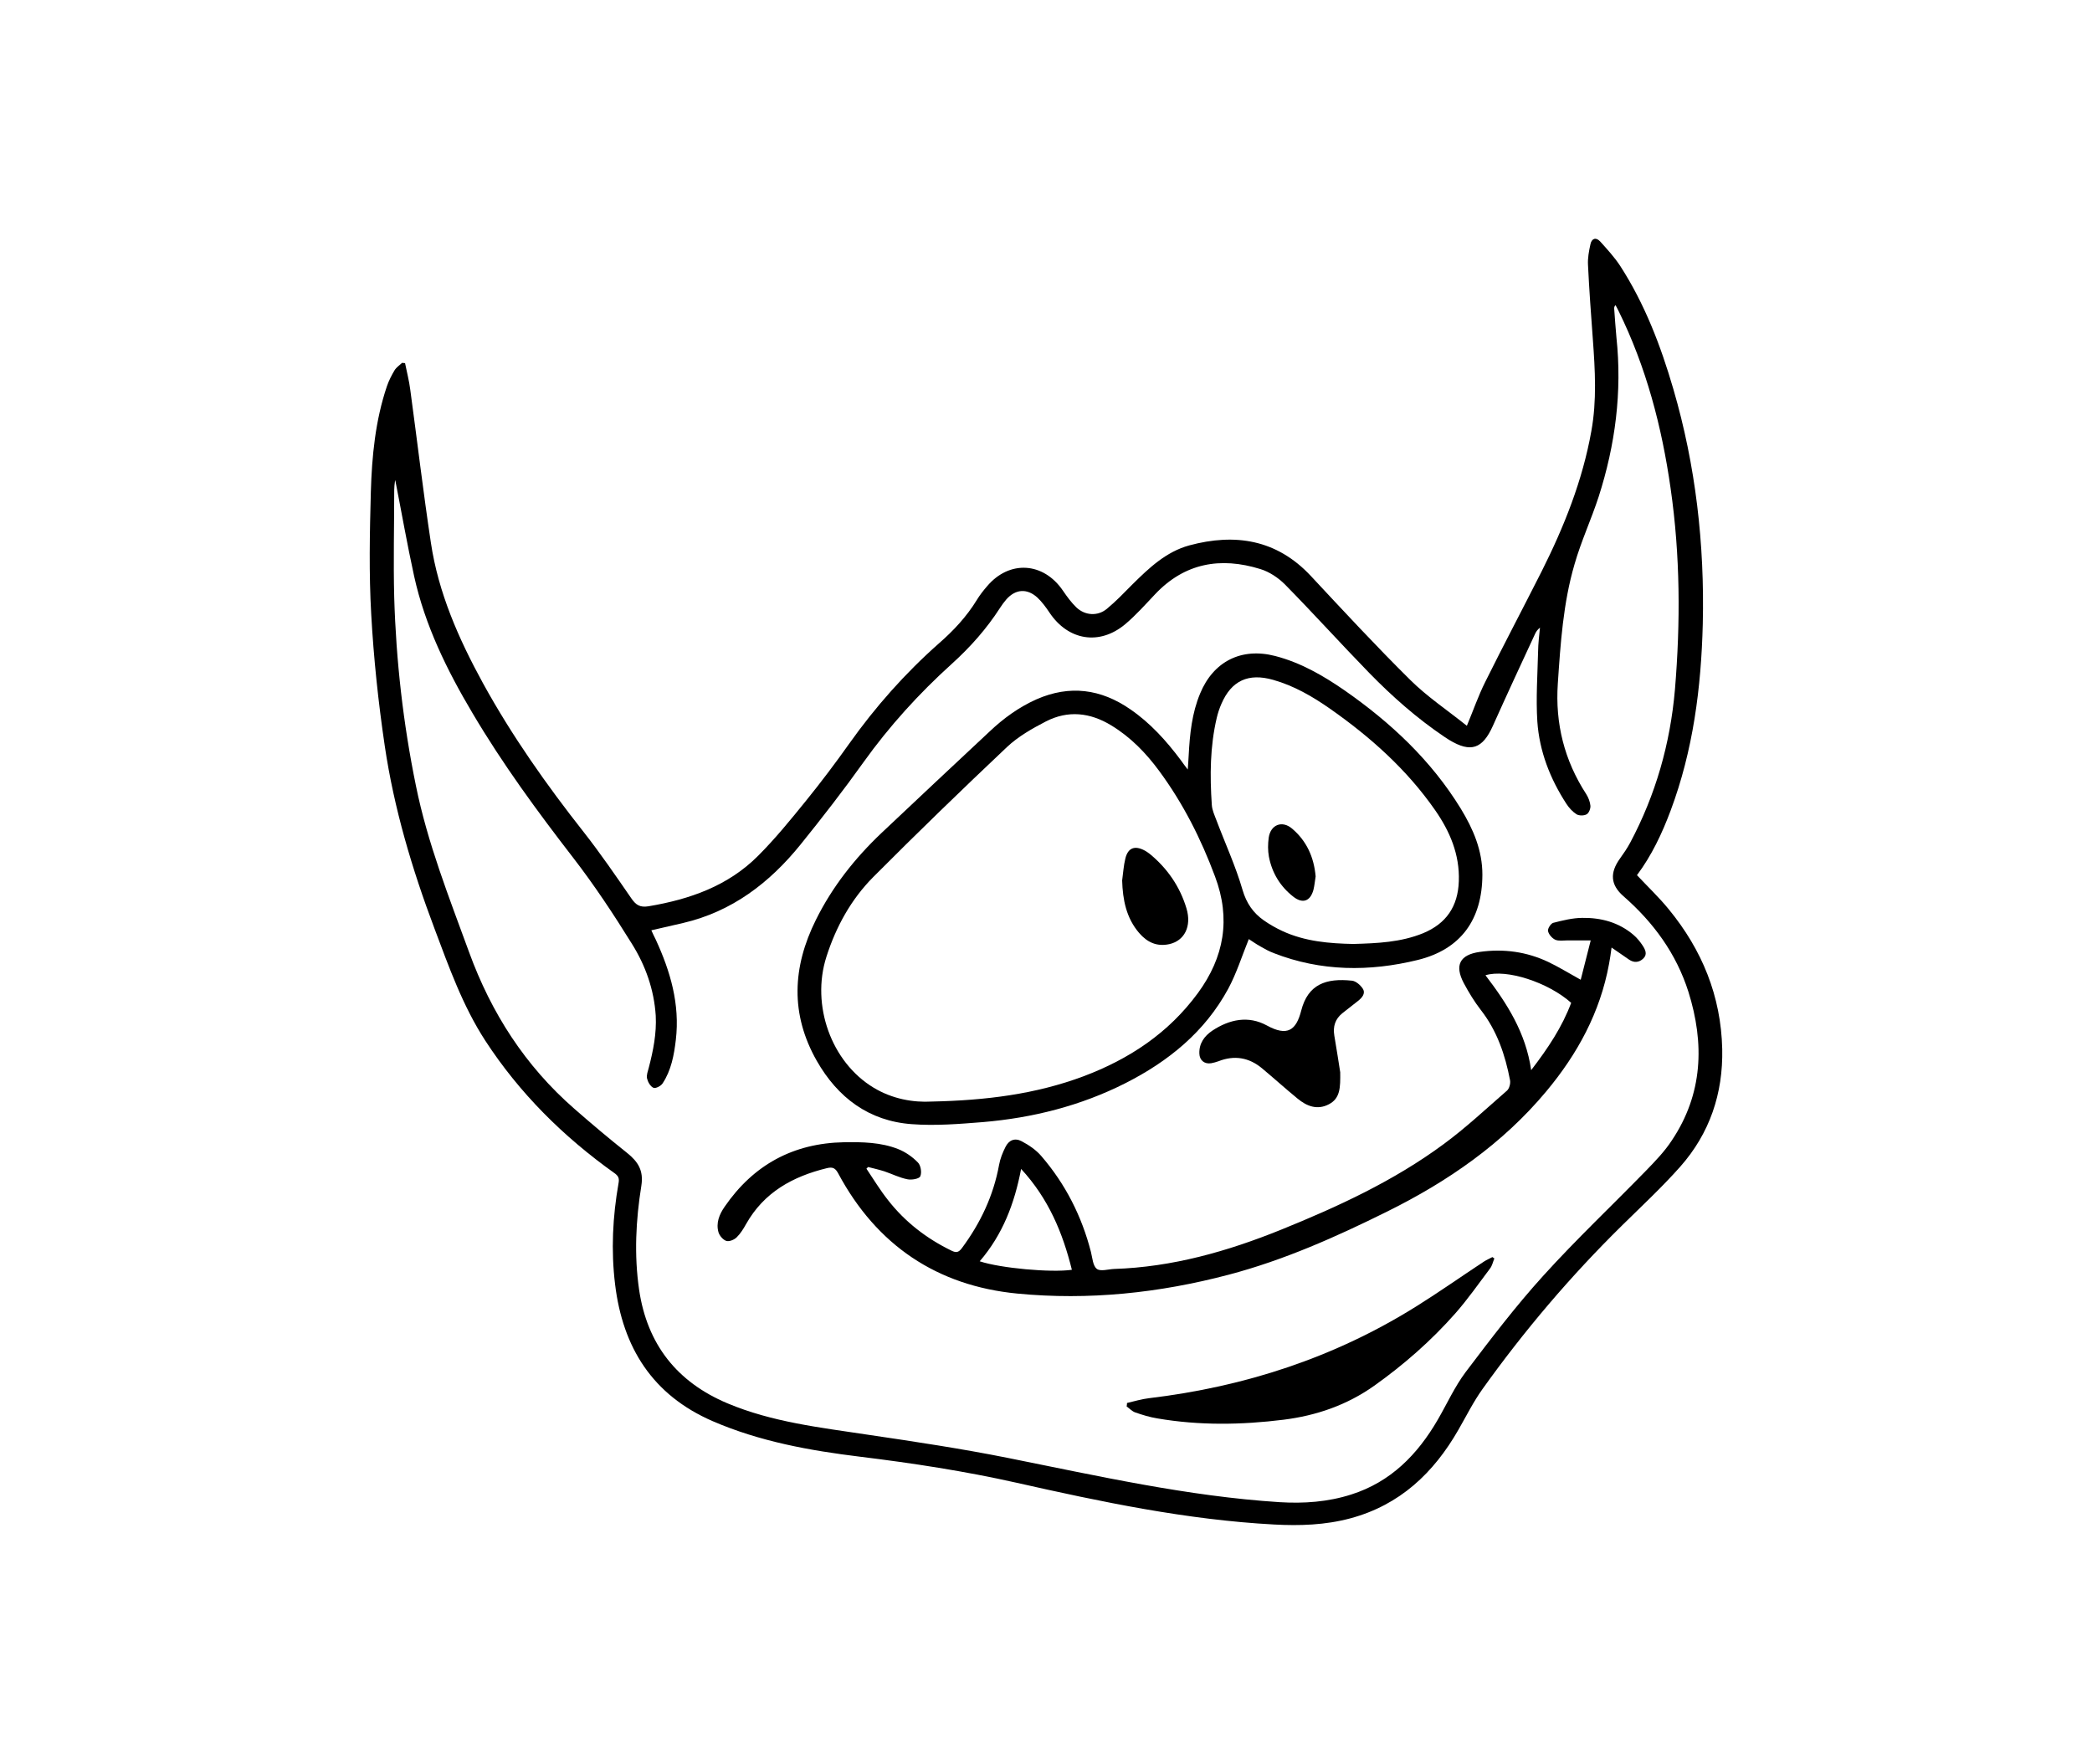
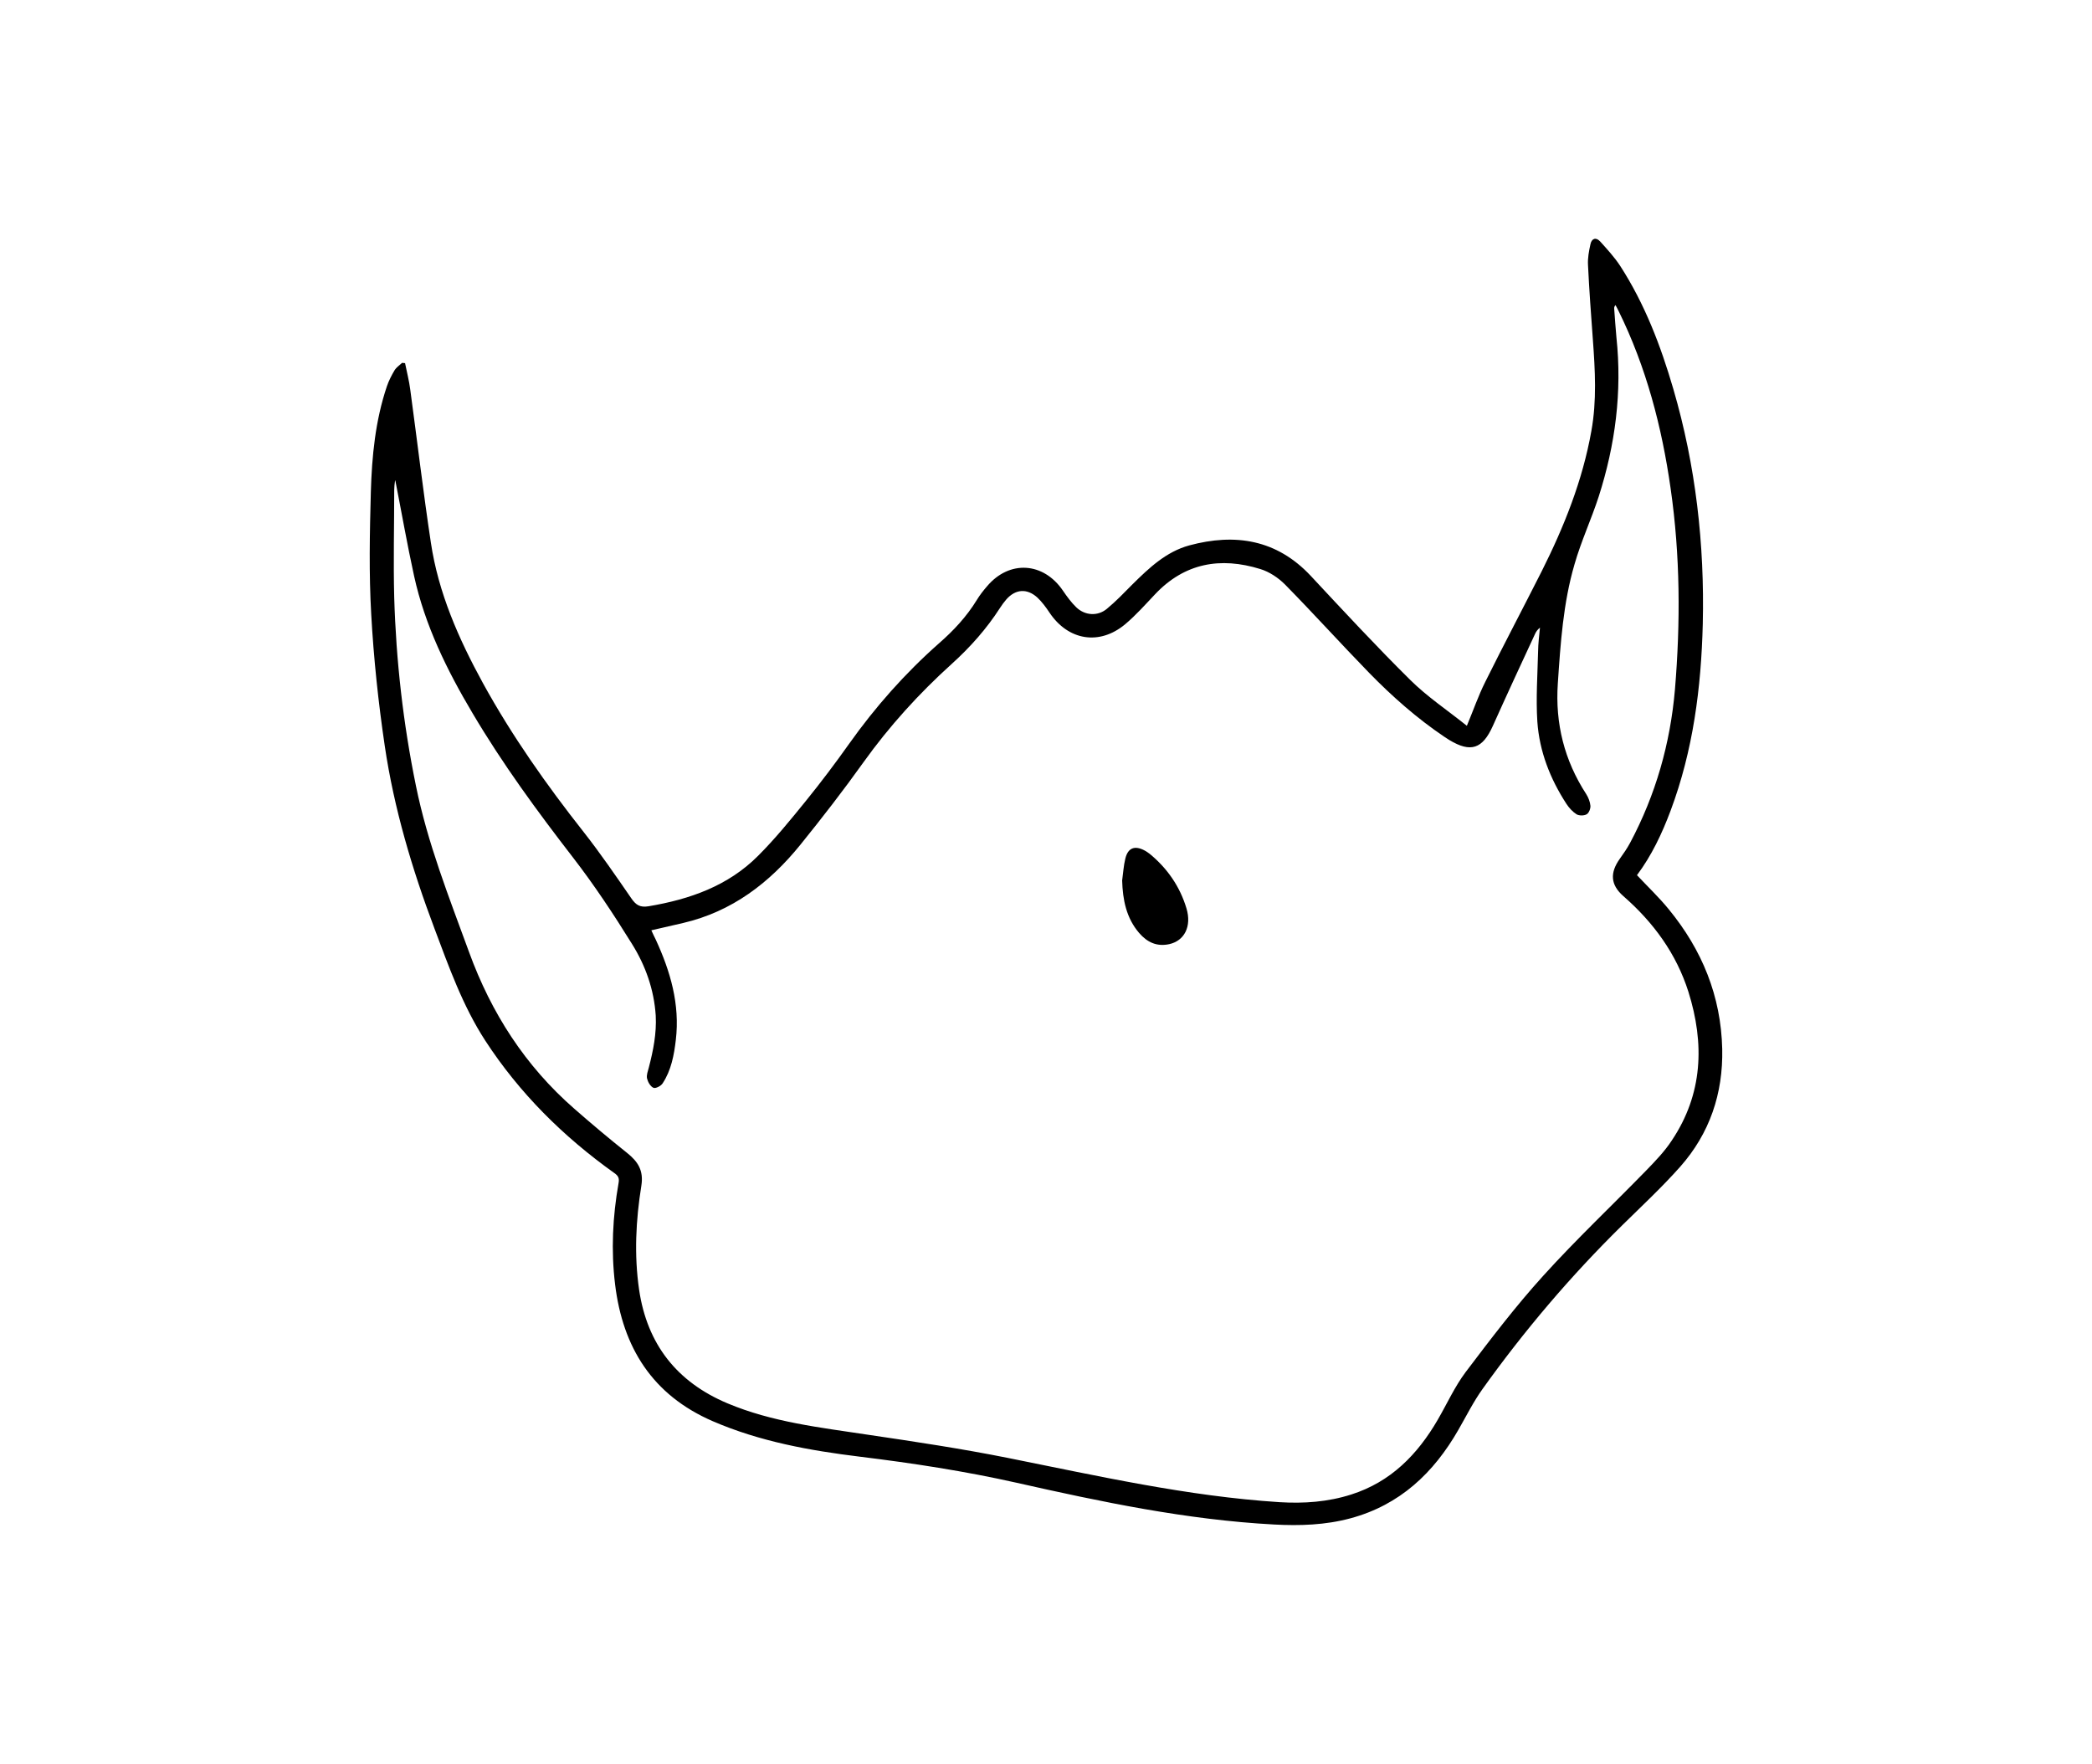
<svg xmlns="http://www.w3.org/2000/svg" version="1.1" id="Layer_1" x="0px" y="0px" width="612px" height="516px" viewBox="0 0 612 516" style="enable-background:new 0 0 612 516;" xml:space="preserve">
  <g>
    <path d="M503.825,306.878c-0.355-15.504-5.906-29.012-15.643-40.879c-2.844-3.5-6.18-6.646-9.297-9.979   c4.293-5.742,7.328-12.168,9.846-18.895c6.59-17.609,8.939-35.957,9.404-54.578c0.547-23.324-2.051-46.293-8.611-68.742   c-3.691-12.66-8.367-24.91-15.561-36.039c-1.695-2.57-3.801-4.867-5.879-7.164c-1.229-1.313-2.488-0.82-2.816,0.875   c-0.438,1.969-0.818,4.02-0.711,5.987c0.355,7.273,0.875,14.547,1.424,21.849c0.654,8.941,1.176,17.883-0.438,26.77   c-2.57,14.492-7.984,28-14.547,41.07c-5.469,10.828-11.129,21.52-16.516,32.375c-1.996,3.992-3.445,8.203-5.359,12.797   c-5.688-4.566-11.648-8.531-16.625-13.48C402.543,189,393,178.693,383.43,168.438c-9.979-10.637-22.121-12.496-35.52-8.887   c-6.781,1.859-11.758,6.59-16.625,11.402c-2.436,2.461-4.84,4.977-7.492,7.164c-2.68,2.215-6.398,1.969-8.914-0.438   c-1.477-1.422-2.734-3.145-3.91-4.867c-5.715-8.422-15.723-9.023-22.23-1.285c-1.094,1.258-2.133,2.598-2.98,3.992   c-2.98,4.867-6.809,8.969-11.074,12.688c-9.898,8.75-18.594,18.566-26.25,29.34c-4.047,5.715-8.285,11.32-12.688,16.762   c-4.457,5.496-8.941,11.02-13.945,16.023c-8.777,8.832-20.016,12.769-32.102,14.792c-2.516,0.41-3.691-0.409-5.031-2.353   c-4.512-6.534-8.996-13.097-13.891-19.331c-10.883-13.809-21-28.137-29.477-43.559c-7.109-12.988-13.07-26.441-15.258-41.18   c-2.242-14.848-3.992-29.75-6.016-44.652c-0.328-2.625-1.012-5.223-1.531-7.82c-0.273-0.027-0.574-0.055-0.875-0.082   c-0.738,0.711-1.668,1.313-2.188,2.16c-0.875,1.477-1.695,3.063-2.242,4.676c-3.391,10.035-4.402,20.48-4.703,30.926   c-0.328,11.922-0.574,23.871,0.109,35.766c0.711,12.879,2.078,25.785,3.965,38.555c2.707,18.293,7.984,36.012,14.52,53.348   c4.238,11.268,8.258,22.643,14.875,32.84c10.035,15.423,22.859,28.109,37.762,38.746c1.176,0.82,1.504,1.504,1.23,2.979   c-1.723,9.789-2.215,19.635-1.012,29.561c2.242,18.539,10.965,32.4,28.52,40.031c13.836,5.986,28.438,8.611,43.203,10.418   c15.367,1.887,30.57,4.211,45.691,7.602c24.855,5.605,49.792,10.855,75.359,12.224c7.52,0.409,15.012,0.164,22.34-1.806   c14.438-3.883,24.363-13.262,31.609-25.922c2.297-3.991,4.375-8.176,7.055-11.922c12.195-17.062,25.758-33.03,40.742-47.771   c5.742-5.66,11.703-11.184,17.062-17.227C500.161,331.568,504.099,319.893,503.825,306.878z M489.06,333.646   c-2.076,3.172-4.758,5.961-7.438,8.724c-10.008,10.28-20.508,20.181-30.133,30.815c-8.096,8.914-15.422,18.565-22.695,28.163   c-3.227,4.293-5.469,9.298-8.203,14c-5.906,10.174-13.754,18.186-25.293,21.85c-6.836,2.188-13.836,2.68-20.973,2.242   c-26.961-1.725-53.186-7.686-79.57-12.962c-13.563-2.706-27.234-4.759-40.934-6.78c-13.918-2.104-27.918-3.664-41.043-9.188   c-14.711-6.207-23.461-17.227-25.813-33.223c-1.477-10.199-0.957-20.344,0.656-30.406c0.711-4.457-0.984-7.055-4.156-9.598   c-5.25-4.184-10.391-8.504-15.449-12.934c-14.355-12.523-24.309-28-30.816-45.884c-5.852-16.022-12.141-31.882-15.531-48.644   c-3.719-18.156-5.797-36.531-6.344-55.043c-0.273-10.473,0-20.945,0-31.418c0-0.875,0.109-1.723,0.219-2.598   c0-0.191,0.191-0.328,0.109-0.191c1.805,9.188,3.445,18.621,5.496,27.973c3.172,14.41,9.598,27.48,17.09,40.086   c8.777,14.848,18.922,28.684,29.449,42.301c6.207,8.039,11.84,16.568,17.199,25.211c3.965,6.344,6.453,13.371,6.945,20.973   c0.273,5.223-0.738,10.227-2.023,15.176c-0.273,1.066-0.738,2.215-0.52,3.199c0.246,1.039,0.984,2.352,1.887,2.734   c0.602,0.271,2.188-0.521,2.68-1.313c2.516-3.828,3.336-8.285,3.855-12.715c1.23-10.419-1.586-20.044-5.879-29.341   c-0.438-0.848-0.82-1.694-1.285-2.707c3.199-0.737,6.262-1.422,9.27-2.133c14.328-3.336,25.32-11.757,34.344-22.913   c6.344-7.848,12.551-15.859,18.43-24.09c7.574-10.582,16.242-20.125,25.867-28.82c5.387-4.867,10.172-10.254,14.109-16.379   c0.547-0.848,1.148-1.668,1.805-2.434c2.68-3.063,6.07-3.336,9.105-0.574c1.34,1.258,2.488,2.816,3.527,4.375   c5.469,8.203,14.629,9.734,22.176,3.418c3.146-2.652,5.879-5.742,8.725-8.75c8.641-9.16,19.141-10.992,30.789-7.383   c2.625,0.793,5.25,2.543,7.219,4.512c8.367,8.504,16.352,17.363,24.664,25.895c6.727,6.891,13.943,13.262,21.93,18.648   c0.492,0.328,0.984,0.629,1.479,0.957c6.288,3.801,9.732,2.598,12.74-4.129c4.048-9.023,8.203-17.992,12.359-26.934   c0.301-0.656,0.711-1.23,1.422-1.805c-0.219,2.324-0.52,4.621-0.547,6.945c-0.164,6.836-0.656,13.727-0.219,20.535   c0.602,8.723,3.746,16.734,8.504,24.063c0.766,1.176,1.805,2.324,2.979,3.063c0.738,0.438,2.188,0.438,2.928,0   c0.684-0.355,1.176-1.668,1.119-2.488c-0.107-1.176-0.602-2.434-1.229-3.418c-6.398-9.871-9.105-20.617-8.312-32.348   c0.793-11.758,1.56-23.543,4.896-34.918c1.914-6.699,4.895-13.098,7.055-19.742c4.867-15.148,6.893-30.68,5.195-46.621   c-0.273-2.789-0.438-5.605-0.656-8.423c0-0.272,0-0.573,0.383-1.012c0.303,0.574,0.63,1.148,0.902,1.724   c8.094,16.434,12.66,33.879,15.23,51.953c2.814,19.551,2.896,39.156,1.258,58.789c-1.367,15.832-5.633,30.789-13.1,44.816   c-0.875,1.641-1.939,3.172-3.033,4.703c-2.928,4.102-2.734,7.601,1.038,10.91c8.806,7.684,15.478,16.814,19.03,27.973   C498.685,305.264,498.192,320.029,489.06,333.646z" />
-     <path d="M266.755,328.861c6.891,0.521,13.863-0.055,20.781-0.603c14.547-1.229,28.602-4.758,41.727-11.401   c12.552-6.371,23.188-14.983,30.023-27.562c2.461-4.566,4.047-9.65,6.043-14.572c1.012,0.629,2.16,1.477,3.418,2.159   c1.258,0.737,2.516,1.423,3.883,1.94c13.81,5.387,28,5.469,42.164,1.996c12.605-3.117,18.813-11.84,18.867-24.883   c0.027-7.137-2.68-13.398-6.289-19.332c-8.695-14.191-20.563-25.266-34.07-34.672c-6.262-4.32-12.852-8.121-20.289-10.035   c-9.844-2.543-18.047,1.586-21.93,10.992c-2.406,5.77-3.008,11.84-3.336,17.992c-0.055,1.258-0.164,2.461-0.273,4.238   c-0.957-1.258-1.529-1.996-2.051-2.762c-4.211-5.633-8.887-10.828-14.738-14.848c-8.641-5.988-17.771-7.191-27.479-2.926   c-5.141,2.297-9.625,5.551-13.699,9.406c-10.555,9.871-21.109,19.742-31.609,29.668c-7.82,7.41-14.41,15.75-19.223,25.457   c-6.863,13.809-7.52,27.535,0.273,41.234C245.099,321.124,254.204,327.96,266.755,328.861z M355.95,210   c0.328-1.395,0.793-2.789,1.367-4.102c2.951-6.836,7.93-9.051,15.094-7.027c6.125,1.723,11.539,4.867,16.707,8.477   c11.785,8.258,22.422,17.746,30.707,29.641c4.318,6.207,7.219,12.961,6.943,20.781c-0.244,7.382-3.662,12.413-10.443,15.229   c-6.508,2.651-13.344,2.953-20.453,3.146c-6.945-0.137-14.055-0.711-20.699-3.772c-1.887-0.875-3.746-1.94-5.439-3.116   c-3.117-2.188-5.087-5.005-6.234-8.914c-2.023-6.972-5.086-13.616-7.656-20.425c-0.547-1.449-1.258-2.98-1.34-4.484   C353.927,226.897,353.981,218.395,355.95,210z M241.763,279.891c2.816-8.807,7.219-16.789,13.699-23.324   c12.824-12.879,25.895-25.539,39.129-38.035c3.254-3.063,7.328-5.387,11.348-7.465c6.48-3.336,12.934-2.652,19.168,1.148   c5.633,3.418,10.145,8.066,14.025,13.344c6.975,9.461,12.225,19.852,16.324,30.871c4.648,12.357,2.68,23.568-5.031,34.098   c-8.586,11.701-20.098,19.305-33.469,24.336c-13.973,5.223-28.547,7.055-44.406,7.383c-5.332,0.301-11.457-0.711-17.008-4.074   C243.185,310.706,237.224,294.081,241.763,279.891z" />
-     <path d="M477.931,273.547c-4.318-3.72-9.543-5.113-15.064-5.031c-2.845,0.026-5.688,0.737-8.479,1.449   c-0.711,0.189-1.668,1.694-1.529,2.405c0.219,0.983,1.176,2.104,2.133,2.543c1.012,0.438,2.379,0.19,3.582,0.19   c2.078,0.027,4.129,0,6.779,0c-1.012,3.992-1.939,7.685-2.926,11.513c-3.391-1.888-6.344-3.69-9.461-5.194   c-6.344-3.009-13.098-3.938-20.069-2.953c-5.853,0.819-7.438,3.909-4.677,9.133c1.449,2.707,3.09,5.414,4.979,7.849   c4.758,6.098,7.137,13.151,8.559,20.59c0.164,0.93-0.219,2.405-0.901,3.008c-6.099,5.306-12.005,10.854-18.513,15.642   c-14.547,10.746-30.896,18.293-47.578,25.047c-15.693,6.345-31.828,10.938-48.891,11.483c-1.695,0.082-3.965,0.794-5.004-0.026   c-1.176-0.901-1.285-3.228-1.724-4.948c-2.681-10.444-7.466-19.879-14.493-28.026c-1.531-1.806-3.664-3.255-5.797-4.375   c-1.969-1.039-3.719-0.328-4.703,1.668c-0.848,1.668-1.559,3.473-1.887,5.276c-1.641,8.996-5.441,17.008-10.855,24.31   c-0.93,1.258-1.641,1.448-3.008,0.793c-7.328-3.556-13.645-8.422-18.648-14.849c-2.297-2.897-4.211-6.069-6.289-9.16   c0.164-0.163,0.328-0.327,0.492-0.491c1.586,0.41,3.172,0.766,4.73,1.258c2.27,0.767,4.402,1.858,6.727,2.324   c1.23,0.272,3.473-0.109,3.801-0.849c0.492-1.095,0.164-3.228-0.711-4.073c-1.586-1.642-3.637-3.062-5.77-3.91   c-5.059-1.996-10.473-2.078-15.805-1.996c-14.875,0.272-26.523,6.617-34.945,18.867c-1.559,2.241-2.598,4.784-1.777,7.547   c0.328,0.983,1.367,2.188,2.297,2.461c0.875,0.246,2.297-0.354,3.008-1.065c1.121-1.095,1.969-2.488,2.734-3.854   c5.25-9.324,13.672-13.945,23.68-16.38c1.695-0.409,2.461,0,3.309,1.587c11.238,20.973,28.902,32.84,52.363,35.108   c20.863,2.022,41.563-0.164,61.852-5.522c16.188-4.267,31.443-11.074,46.375-18.483c17.719-8.777,33.77-19.853,46.539-35.164   c9.133-10.938,15.75-23.104,18.348-37.271c0.301-1.504,0.492-3.009,0.738-4.785c1.914,1.312,3.5,2.435,5.113,3.526   c1.447,0.984,2.926,0.875,4.154-0.301c1.285-1.203,0.604-2.599-0.137-3.746C479.845,275.542,478.942,274.422,477.931,273.547z    M286.606,368.975c6.727-7.818,10.172-16.871,12.113-27.016c8.013,8.668,12.168,18.676,14.85,29.504   C307.497,372.34,292.677,370.999,286.606,368.975z M447.935,313.057c-1.586-11.02-7.107-19.551-13.37-27.754   c6.099-1.914,18.349,2.051,25.073,8.066C457.013,300.396,452.911,306.577,447.935,313.057z" />
-     <path d="M433.989,369.139c-6.508,4.293-12.879,8.777-19.471,12.906c-24.062,15.094-50.312,23.625-78.422,26.988   c-2.133,0.246-4.266,0.901-6.396,1.395c0,0.328-0.057,0.686-0.109,1.013c0.849,0.603,1.586,1.423,2.518,1.75   c2.133,0.737,4.266,1.396,6.479,1.75c12.277,2.104,24.582,1.913,36.887,0.384c9.6-1.203,18.539-4.268,26.523-9.927   c8.695-6.181,16.68-13.181,23.707-21.138c3.664-4.156,6.863-8.75,10.199-13.18c0.629-0.82,0.848-1.941,1.258-2.926   c-0.219-0.137-0.383-0.273-0.574-0.41C435.739,368.21,434.81,368.594,433.989,369.139z" />
-     <path d="M392.7,296.404c1.531-1.229,3.062-2.379,4.594-3.607c1.094-0.875,2.242-2.105,1.422-3.5   c-0.656-1.066-2.021-2.271-3.172-2.406c-7.656-0.82-12.906,1.065-14.875,8.723c-1.477,5.824-4.074,7.656-10.062,4.375   c-5.414-2.952-10.938-1.805-15.971,1.531c-2.27,1.531-3.883,3.69-3.771,6.699c0.055,1.969,1.504,3.145,3.473,2.815   c0.711-0.138,1.422-0.328,2.105-0.574c4.646-1.832,8.914-1.12,12.74,2.052c3.5,2.926,6.893,5.987,10.393,8.858   c2.68,2.215,5.77,3.474,9.188,1.668c3.336-1.724,3.363-4.922,3.311-9.353c-0.438-2.733-1.039-6.754-1.725-10.72   C389.911,300.314,390.567,298.128,392.7,296.404z" />
    <path d="M342.06,276.198c4.432-0.983,6.617-5.195,5.031-10.474c-1.914-6.371-5.578-11.675-10.719-15.913   c-0.438-0.355-0.93-0.656-1.422-0.957c-2.953-1.613-4.979-0.875-5.742,2.324c-0.52,2.105-0.629,4.266-0.93,6.398   c0.164,5.66,1.203,10.963,4.977,15.367C335.606,275.65,338.396,276.991,342.06,276.198z" />
-     <path d="M378.372,262.335c2.707,2.104,4.922,1.341,5.852-1.969c0.328-1.285,0.438-2.651,0.656-3.992   c-0.492-5.605-2.625-10.363-6.891-13.973c-2.926-2.488-6.289-1.148-6.836,2.652c-0.246,1.832-0.273,3.746,0.055,5.551   C372.11,255.363,374.544,259.354,378.372,262.335z" />
  </g>
</svg>